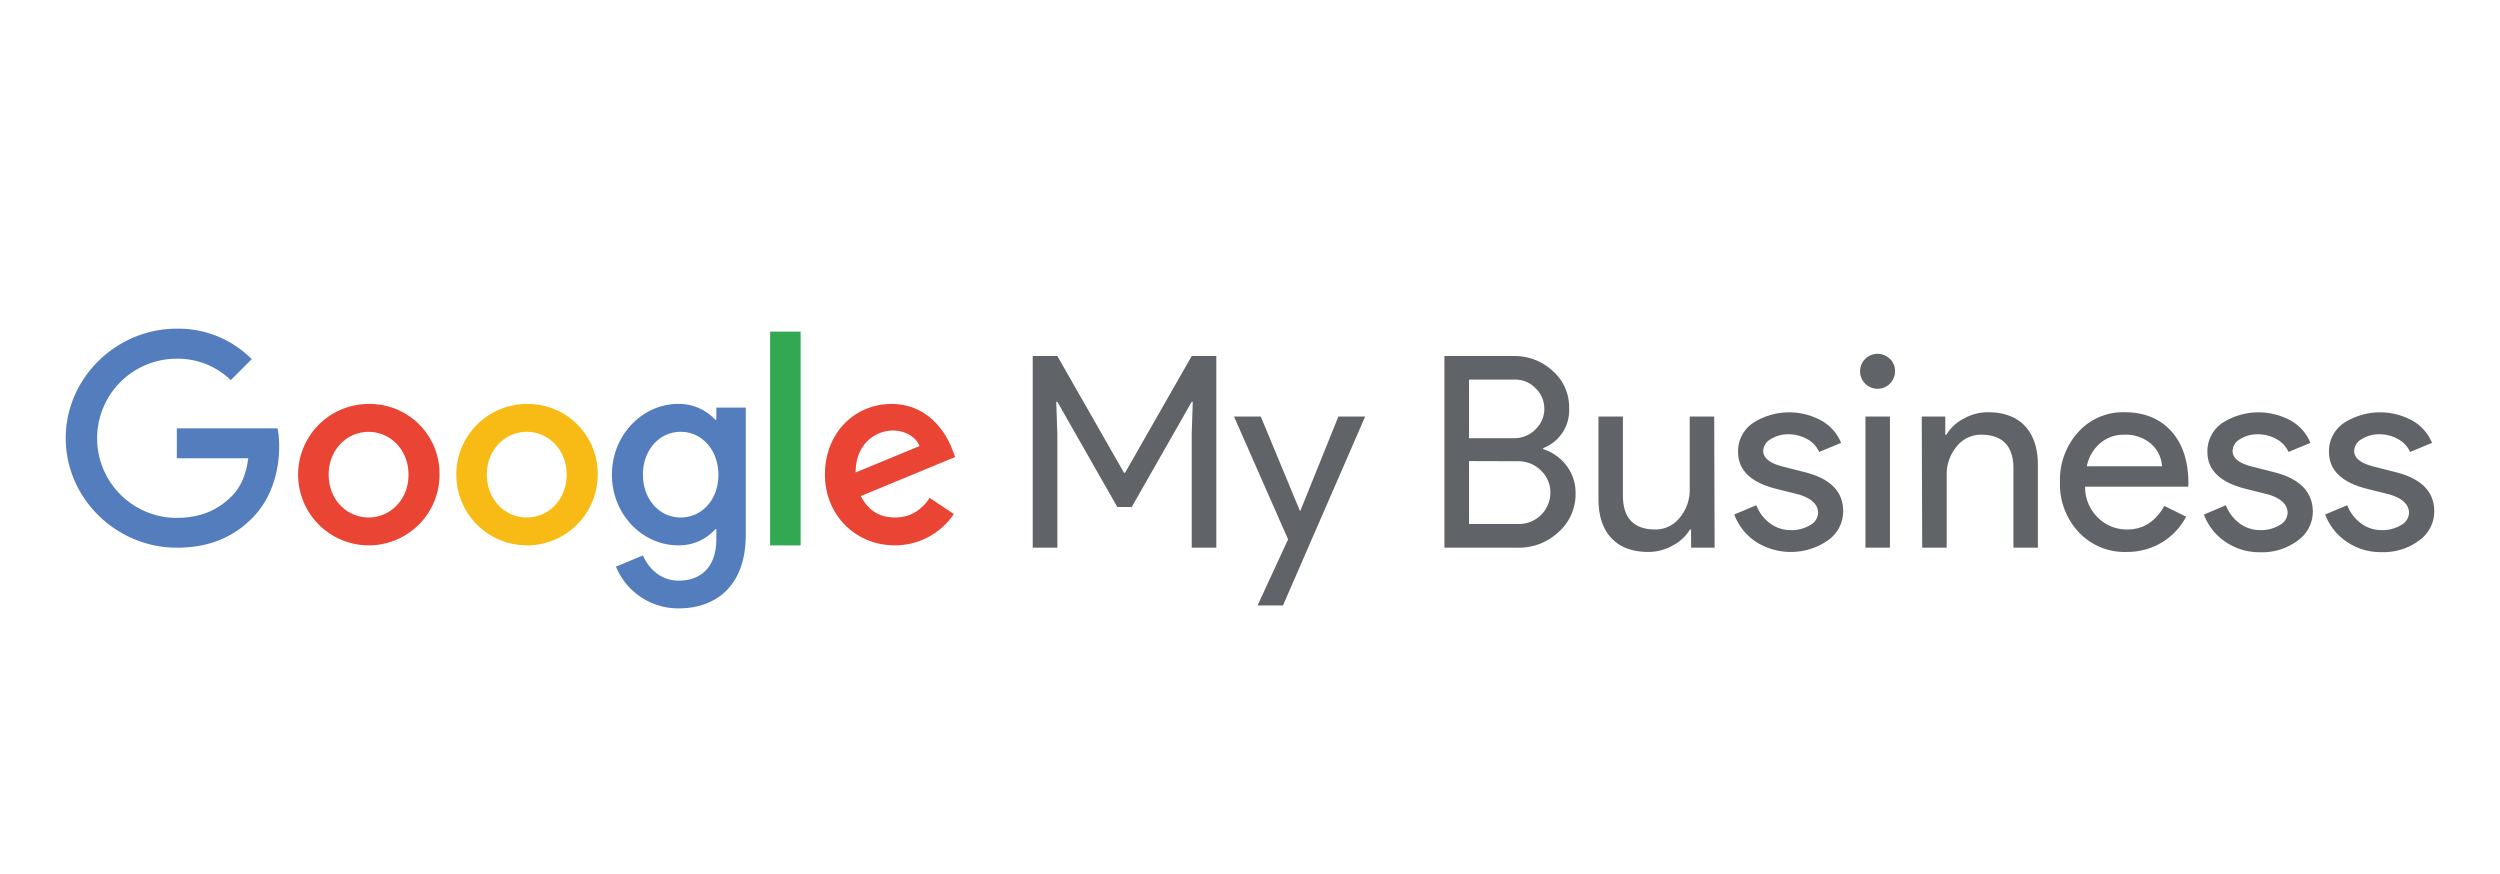
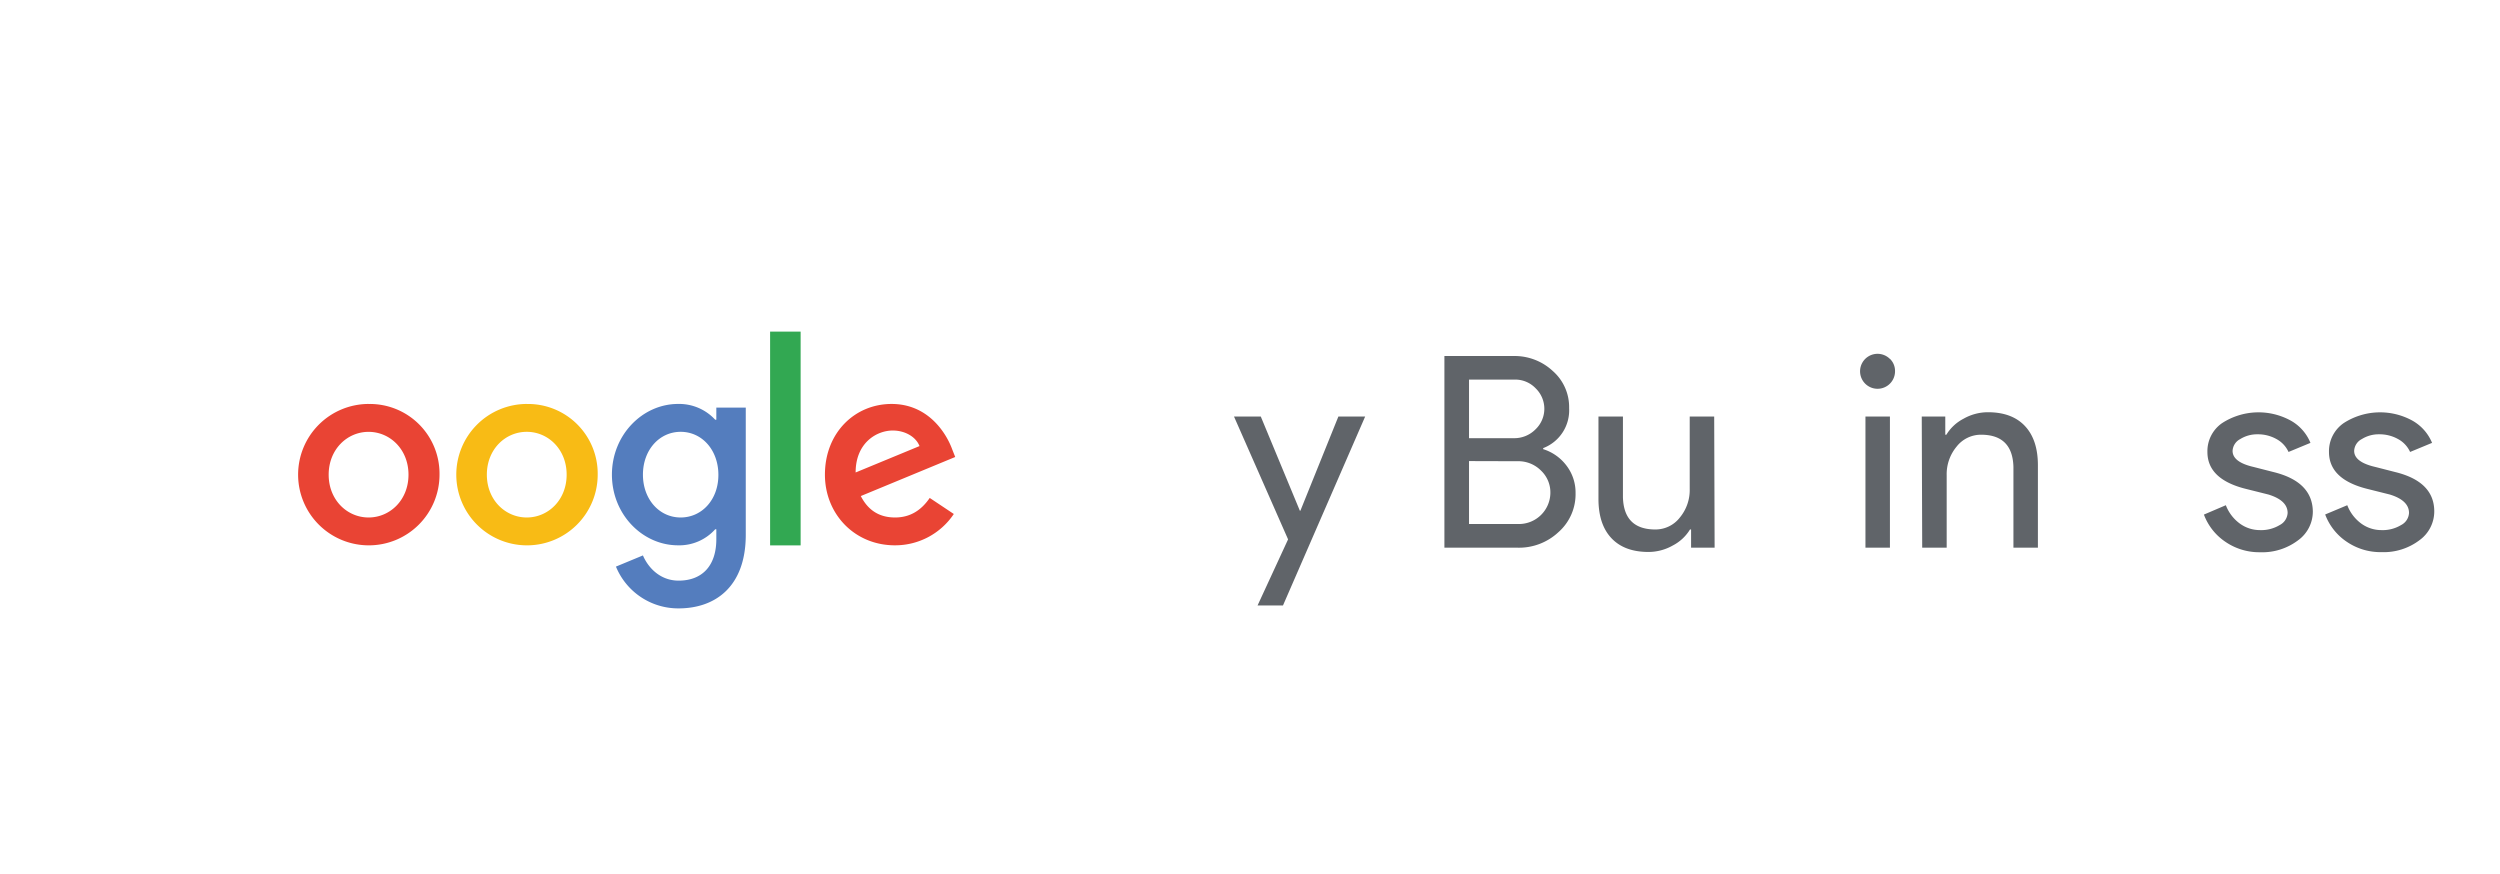
<svg xmlns="http://www.w3.org/2000/svg" id="Calque_1" data-name="Calque 1" viewBox="0 0 715 250">
  <defs>
    <style>.cls-1{fill:#547dbe;}.cls-2{fill:#e94434;}.cls-3{fill:#f8bb15;}.cls-4{fill:#32a852;}.cls-5{fill:#606469;}</style>
  </defs>
-   <path class="cls-1" d="M50.57,122.5v8.56H71c-.62,4.8-2.22,8.32-4.66,10.79-3,3-7.65,6.26-15.8,6.26a22.76,22.76,0,0,1,0-45.52A21.75,21.75,0,0,1,66,108.72l6-6A29.56,29.56,0,0,0,50.57,94C33.31,94,18.8,108.06,18.8,125.32s14.51,31.32,31.77,31.32c9.33,0,16.36-3.07,21.86-8.77s7.41-13.61,7.41-20a27.73,27.73,0,0,0-.45-5.36Z" />
  <path class="cls-2" d="M105.41,148C99.29,148,94,143,94,135.76s5.29-12.25,11.41-12.25,11.42,5,11.42,12.25S111.54,148,105.41,148Zm0-32.47a20.22,20.22,0,1,0,20.29,20.22A19.92,19.92,0,0,0,105.41,115.54Z" />
  <path class="cls-1" d="M194.67,148c-6.12,0-10.79-5.22-10.79-12.25s4.67-12.25,10.79-12.25,10.79,5.22,10.79,12.32S200.73,148,194.67,148Zm10.2-27.95h-.32a14,14,0,0,0-10.64-4.52c-10.1,0-18.9,8.8-18.9,20.22s8.8,20.21,18.9,20.21a13.78,13.78,0,0,0,10.64-4.59h.32v2.82c0,7.73-4.14,11.87-10.79,11.87-5.43,0-8.8-3.9-10.2-7.21l-7.72,3.2A19.26,19.26,0,0,0,194.08,174c10.4,0,19.21-6.12,19.21-21.05V116.58h-8.42Z" />
  <path class="cls-3" d="M150.65,148c-6.12,0-11.41-5-11.41-12.25s5.29-12.25,11.41-12.25,11.41,5,11.41,12.25S156.78,148,150.65,148Zm0-32.47a20.22,20.22,0,1,0,20.29,20.22A19.93,19.93,0,0,0,150.65,115.54Z" />
  <rect class="cls-4" x="220.25" y="94.84" width="8.73" height="61.14" />
  <path class="cls-2" d="M255.32,123.13c3.59,0,6.65,1.84,7.66,4.45l-18.27,7.55C244.71,126.64,250.73,123.13,255.32,123.13ZM256,148c-4.52,0-7.73-2.06-9.81-6.13l27-11.17-.9-2.29c-1.67-4.53-6.82-12.88-17.29-12.88s-19.07,8.18-19.07,20.22c0,11.34,8.56,20.21,20,20.21A20.17,20.17,0,0,0,272.79,147l-6.89-4.59C263.6,145.78,260.47,148,256,148Z" />
-   <polygon class="cls-5" points="302.4 124.1 302.09 114.91 302.4 114.91 319.55 145 323.68 145 340.83 114.91 341.13 114.91 340.83 124.1 340.83 156.64 347.87 156.64 347.87 101.82 340.83 101.82 321.77 135.2 321.46 135.2 302.4 101.82 295.36 101.82 295.36 156.64 302.4 156.64 302.4 124.1" />
  <polygon class="cls-5" points="382.78 119.12 371.91 146.07 371.76 146.07 360.58 119.12 352.92 119.12 368.39 154.26 359.66 173.17 366.93 173.17 390.44 119.12 382.78 119.12" />
  <path class="cls-5" d="M434,131.91a9.1,9.1,0,0,1,6.73,2.68,8.59,8.59,0,0,1,2.68,6.28,9,9,0,0,1-9.11,9H420.14v-18Zm-.77-23.35a8.09,8.09,0,0,1,6,2.53,8.13,8.13,0,0,1-.08,11.71,8.53,8.53,0,0,1-6.28,2.52H420.14V108.56Zm.77,48.08a16.51,16.51,0,0,0,11.71-4.44,14.47,14.47,0,0,0,4.9-11.18,12.67,12.67,0,0,0-2.53-7.77,13.33,13.33,0,0,0-6.73-4.79v-.3a11.57,11.57,0,0,0,7.42-11.41,13.72,13.72,0,0,0-4.67-10.64,16,16,0,0,0-11.18-4.29H413.1v54.82Z" />
  <path class="cls-5" d="M490.26,119.12h-7v20.75a12.31,12.31,0,0,1-2.83,8.15,8.79,8.79,0,0,1-7,3.41q-9,0-9.27-9.19V119.12h-7V142.7q0,7.28,3.71,11.22t10.61,3.94a14.1,14.1,0,0,0,6.92-1.84,12.46,12.46,0,0,0,4.94-4.59h.31v5.21h6.73Z" />
-   <path class="cls-5" d="M516,135l-5.67-1.45q-6-1.38-6.05-4.6a4,4,0,0,1,2.19-3.37,9.1,9.1,0,0,1,4.93-1.37,10.87,10.87,0,0,1,5.4,1.34,7.85,7.85,0,0,1,3.48,3.71l6.28-2.6a12.87,12.87,0,0,0-5.63-6.36,19.13,19.13,0,0,0-19.67.73,9.76,9.76,0,0,0-4.17,8.23q0,7.82,10.95,10.56l6.43,1.61c3.67,1.12,5.51,2.89,5.51,5.28a4.15,4.15,0,0,1-2.26,3.45,10.2,10.2,0,0,1-5.63,1.45,9.77,9.77,0,0,1-5.78-1.87,11.66,11.66,0,0,1-4-5.25L496,147.14a16.16,16.16,0,0,0,6.12,7.77,18.63,18.63,0,0,0,20.75-.42,10.17,10.17,0,0,0,4.28-8.27Q527.16,137.73,516,135Z" />
  <path class="cls-5" d="M533.52,119.12v37.52h7V119.12Zm7-16.46a5,5,0,1,0,1.46,3.53A4.82,4.82,0,0,0,540.56,102.66Z" />
  <path class="cls-5" d="M549.75,156.64h7V135.89a12.33,12.33,0,0,1,2.83-8.15,8.82,8.82,0,0,1,7-3.41q9,0,9.26,9.19v23.12h7V133.06q0-7.27-3.71-11.22t-10.6-3.94a14.1,14.1,0,0,0-6.93,1.84,12.46,12.46,0,0,0-4.94,4.59h-.31v-5.21h-6.73Z" />
-   <path class="cls-5" d="M600.62,126.78a10.22,10.22,0,0,1,6.85-2.45,11.14,11.14,0,0,1,7.69,2.56,9.31,9.31,0,0,1,3.18,6.47H596.83A11.65,11.65,0,0,1,600.62,126.78Zm17.61,28.4a18.68,18.68,0,0,0,7-7.42L619,144.69q-3.83,6.75-10.56,6.74a11.72,11.72,0,0,1-8.42-3.37,12.19,12.19,0,0,1-3.68-8.88h29.48l.07-.76q0-9.72-4.93-15.12t-13.29-5.4a17.23,17.23,0,0,0-13.32,5.7,20.39,20.39,0,0,0-5.2,14.28,20,20,0,0,0,5.36,14.32,18,18,0,0,0,13.62,5.66A19.36,19.36,0,0,0,618.23,155.18Z" />
  <path class="cls-5" d="M650.19,135l-5.67-1.45q-6-1.38-6-4.6a4,4,0,0,1,2.18-3.37,9.1,9.1,0,0,1,4.93-1.37,10.84,10.84,0,0,1,5.4,1.34,7.92,7.92,0,0,1,3.49,3.71l6.27-2.6a12.85,12.85,0,0,0-5.62-6.36,19.15,19.15,0,0,0-19.68.73,9.76,9.76,0,0,0-4.17,8.23q0,7.82,11,10.56l6.43,1.61c3.67,1.12,5.51,2.89,5.51,5.28a4.13,4.13,0,0,1-2.26,3.45,10.2,10.2,0,0,1-5.63,1.45,9.77,9.77,0,0,1-5.78-1.87,11.66,11.66,0,0,1-4-5.25l-6.27,2.68a16.16,16.16,0,0,0,6.12,7.77,17.11,17.11,0,0,0,9.95,3,16.93,16.93,0,0,0,10.8-3.37,10.15,10.15,0,0,0,4.28-8.27Q661.36,137.73,650.19,135Z" />
  <path class="cls-5" d="M685,135l-5.66-1.45c-4-.92-6.05-2.45-6.05-4.6a4,4,0,0,1,2.18-3.37,9.11,9.11,0,0,1,4.94-1.37,10.8,10.8,0,0,1,5.39,1.34,7.92,7.92,0,0,1,3.49,3.71l6.28-2.6a12.92,12.92,0,0,0-5.63-6.36,19.15,19.15,0,0,0-19.68.73,9.76,9.76,0,0,0-4.17,8.23q0,7.82,10.95,10.56l6.43,1.61c3.67,1.12,5.51,2.89,5.51,5.28a4.13,4.13,0,0,1-2.26,3.45,10.16,10.16,0,0,1-5.62,1.45,9.75,9.75,0,0,1-5.78-1.87,11.66,11.66,0,0,1-4-5.25L665,147.14a16.21,16.21,0,0,0,6.12,7.77,17.12,17.12,0,0,0,10,3,16.92,16.92,0,0,0,10.79-3.37,10.16,10.16,0,0,0,4.29-8.27Q696.2,137.73,685,135Z" />
</svg>